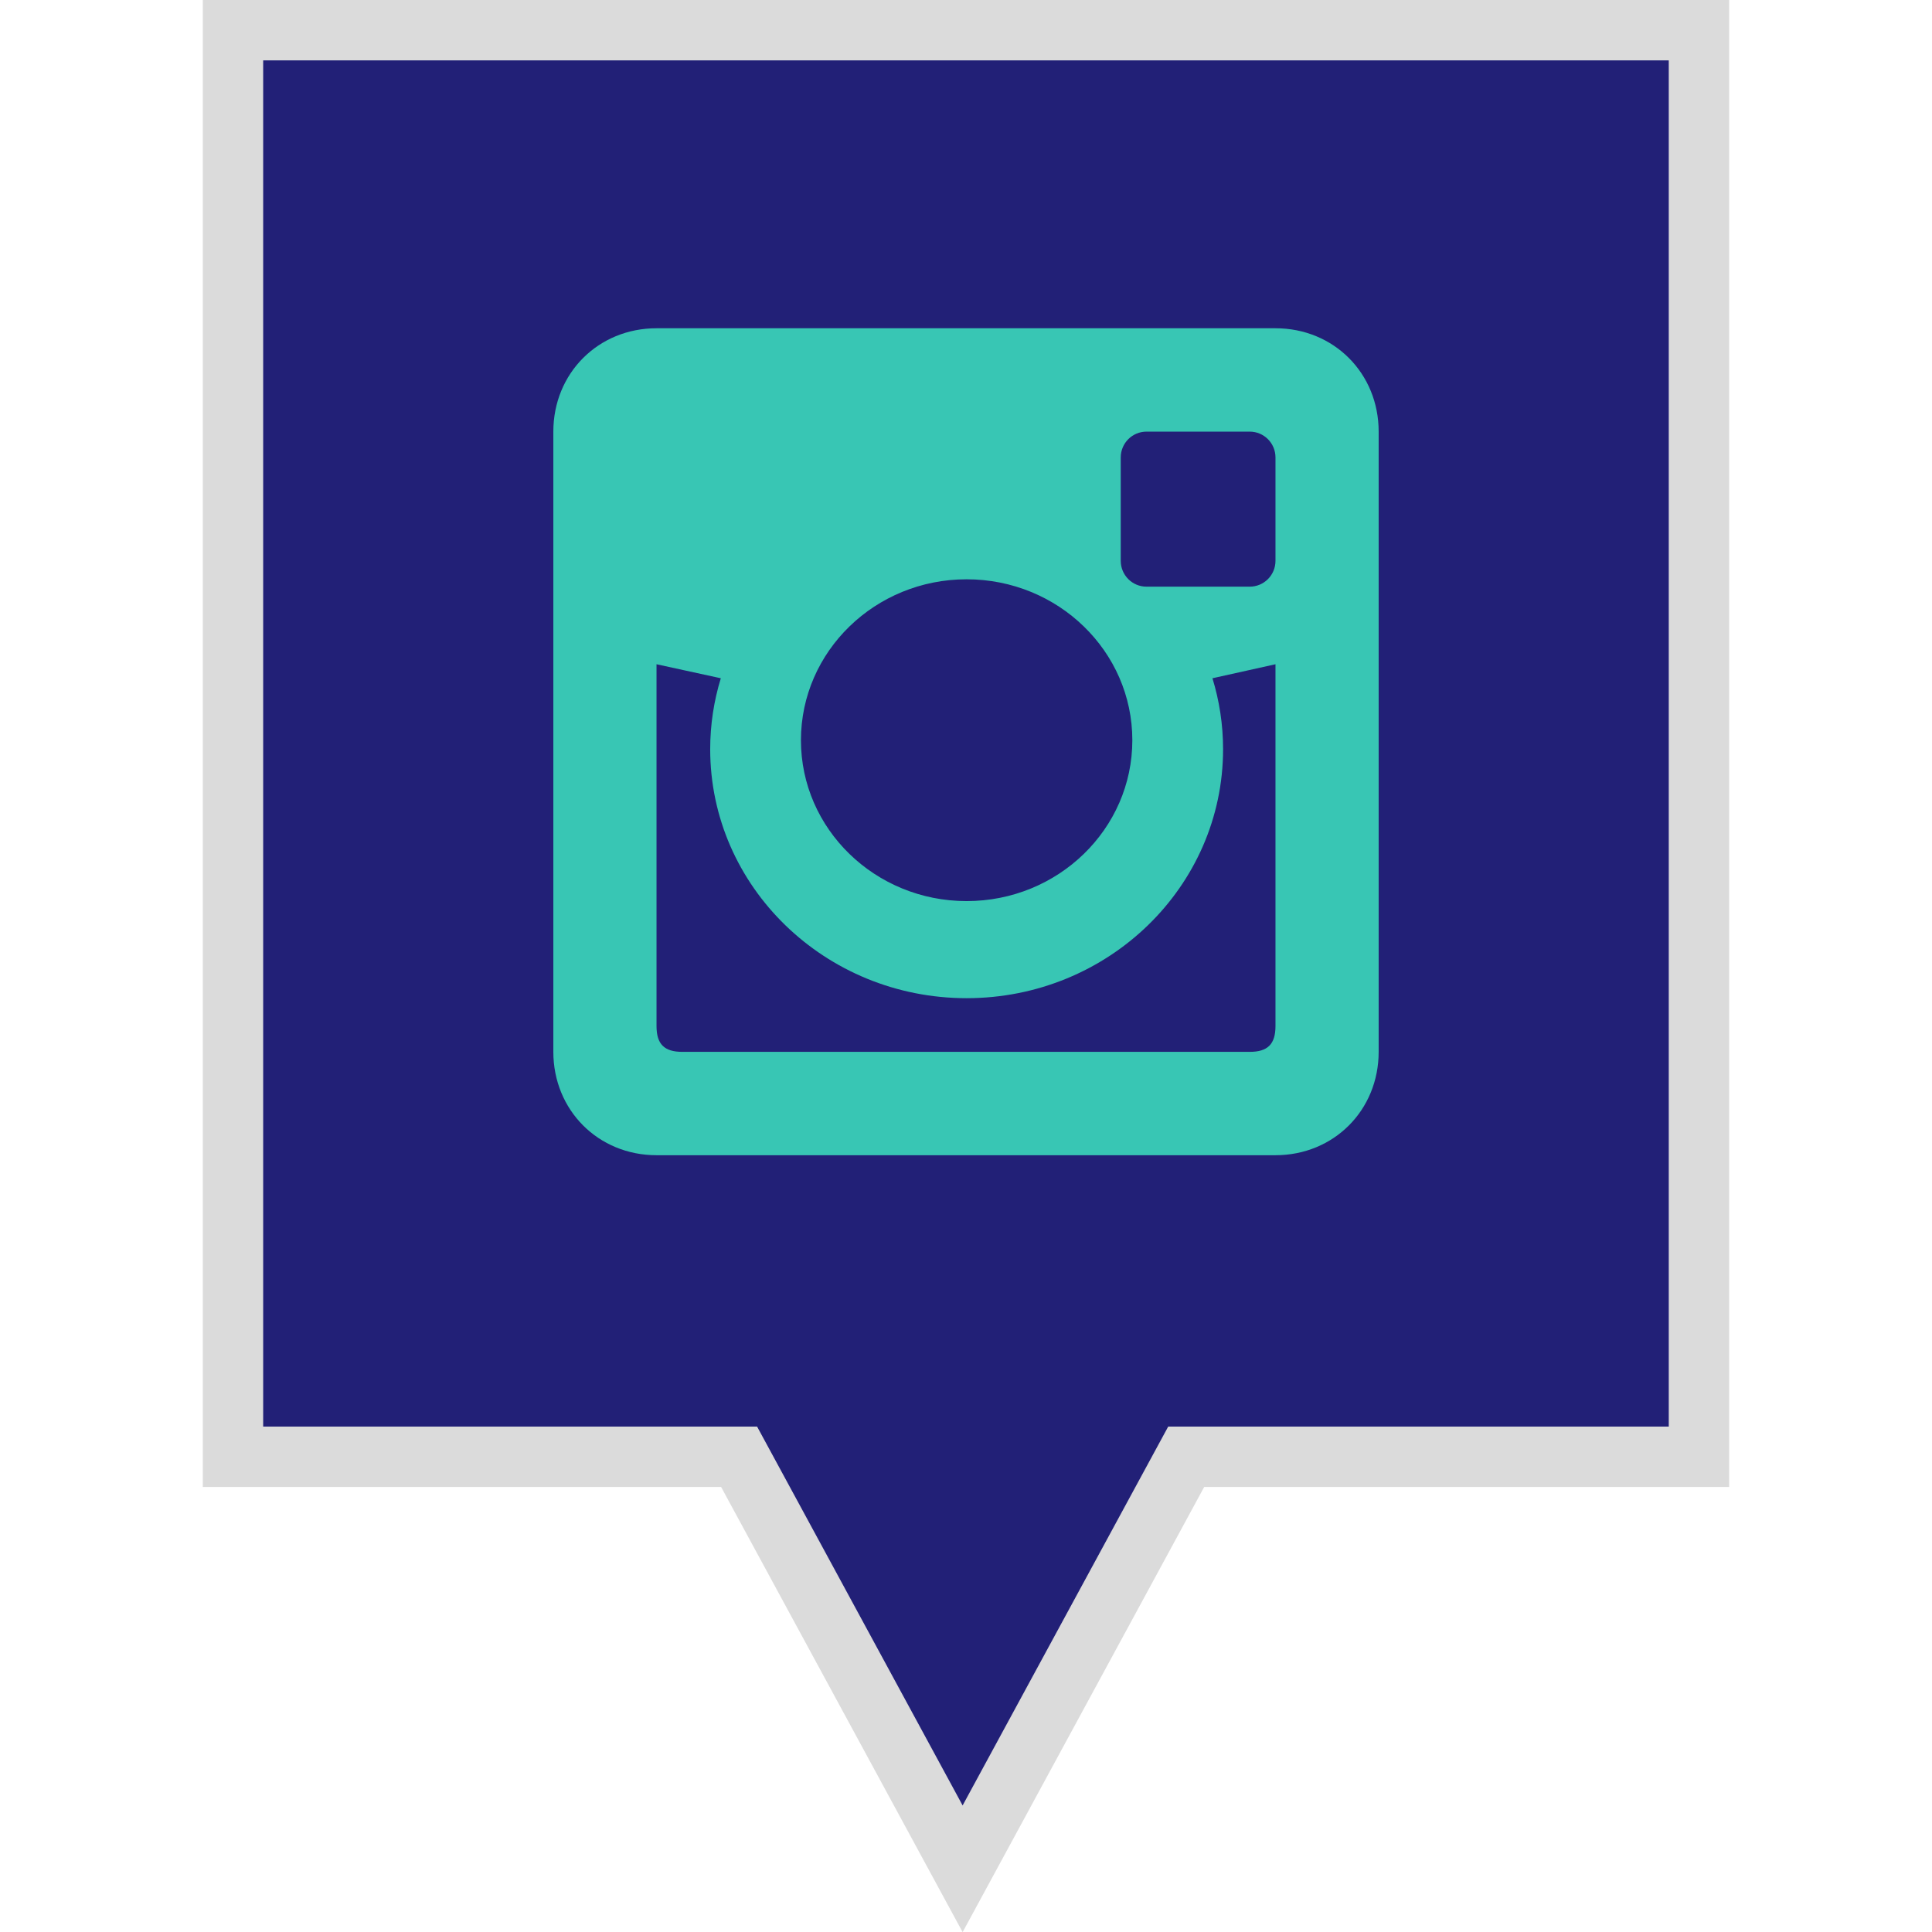
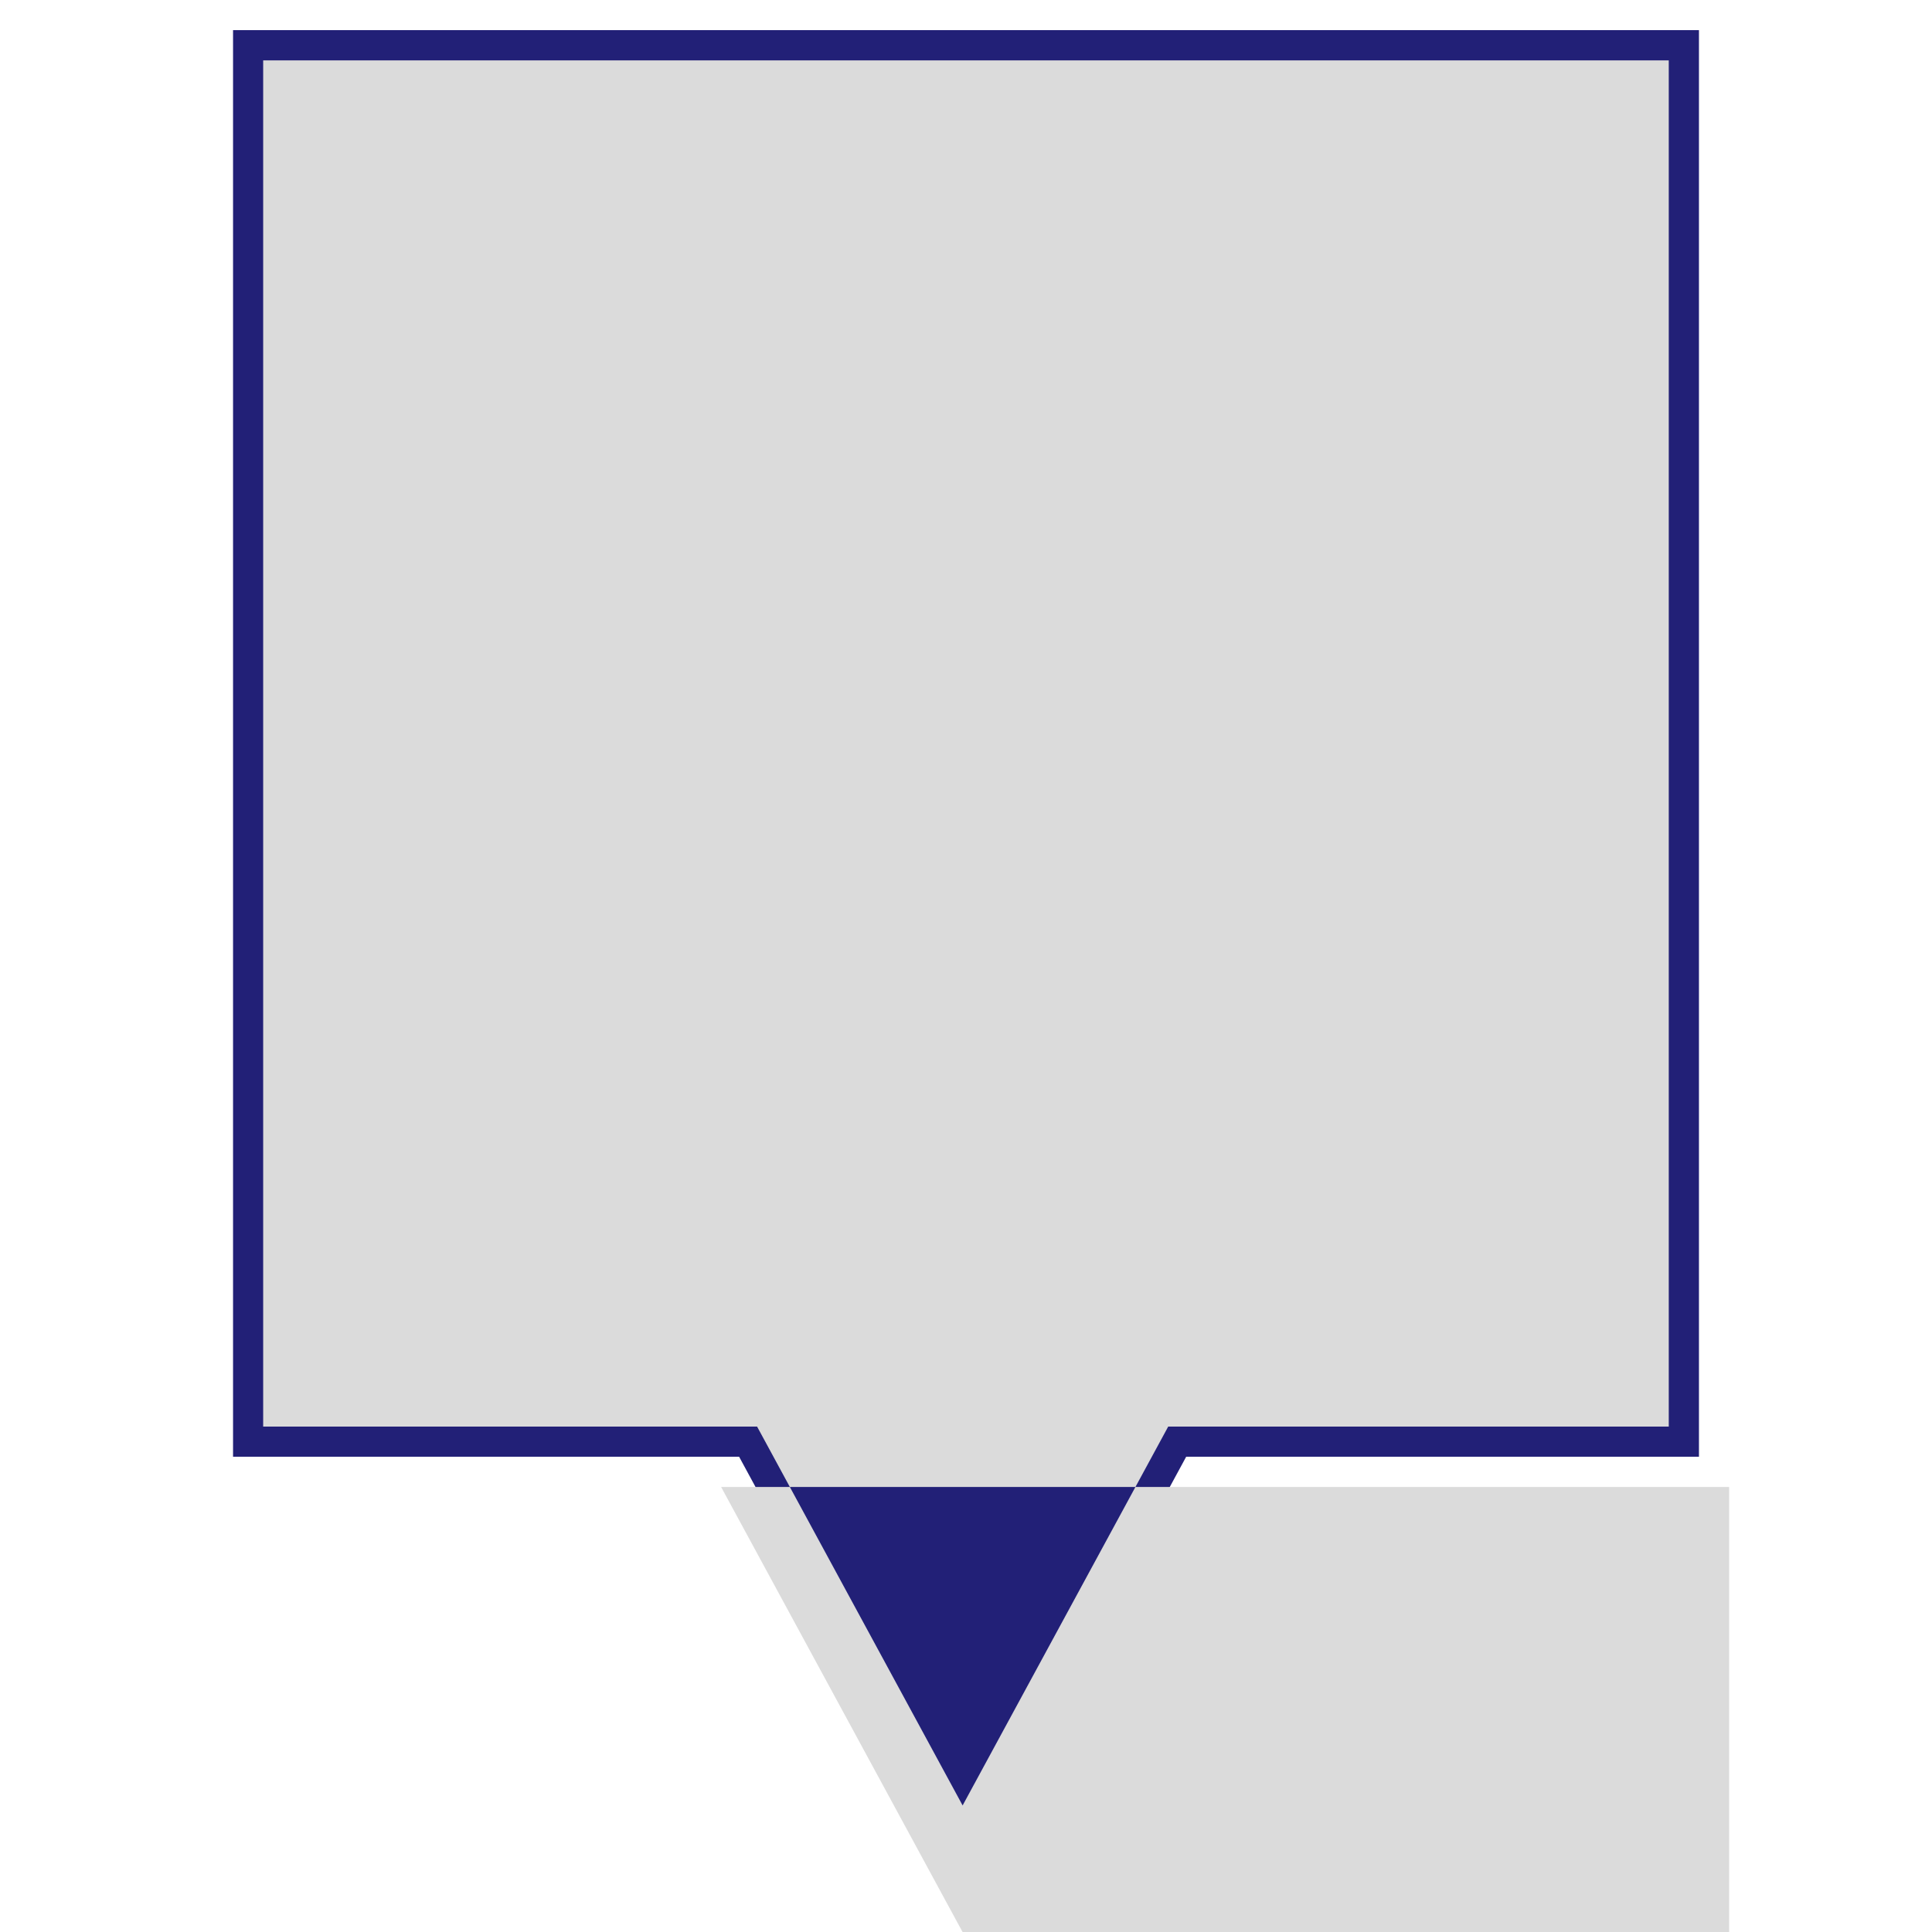
<svg xmlns="http://www.w3.org/2000/svg" enable-background="new 0 0 32 32" version="1.1" viewBox="0 0 32 32" xml:space="preserve">
  <g id="Filled_copy">
    <g>
      <polygon fill="#222077" points="3.86,0.499 3.86,24.128 12.242,24.128 15.945,30.952 19.647,24.128 28.14,24.128 28.14,0.499       " />
-       <path d="M15.944,32.002l-4-7.373H3.359V0h25.281v24.629h-8.695L15.944,32.002z M4.359,23.629h8.181l3.404,6.275    l3.405-6.275h8.291V1H4.359V23.629z" fill="#DBDBDB" />
+       <path d="M15.944,32.002l-4-7.373H3.359h25.281v24.629h-8.695L15.944,32.002z M4.359,23.629h8.181l3.404,6.275    l3.405-6.275h8.291V1H4.359V23.629z" fill="#DBDBDB" />
    </g>
    <g>
-       <path d="M21.126,5.437H10.874c-0.965,0-1.709,0.745-1.709,1.712v10.273c0,0.966,0.744,1.712,1.709,1.712h10.252    c0.965,0,1.709-0.746,1.709-1.712V7.149C22.835,6.182,22.091,5.437,21.126,5.437z M16.01,9.595c1.516,0,2.745,1.193,2.745,2.665    c0,1.471-1.229,2.665-2.745,2.665c-1.515,0-2.744-1.194-2.744-2.665C13.267,10.788,14.495,9.595,16.01,9.595z M21.126,16.994    c0,0.3-0.128,0.428-0.427,0.428h-9.398c-0.299,0-0.427-0.128-0.427-0.428v-5.992l1.065,0.232    c-0.114,0.372-0.176,0.766-0.176,1.175c0,2.276,1.903,4.124,4.247,4.124c2.346,0,4.248-1.847,4.248-4.124    c0-0.409-0.062-0.803-0.176-1.175l1.044-0.232V16.994z M21.126,9.289c0,0.237-0.191,0.428-0.427,0.428H18.99    c-0.236,0-0.427-0.191-0.427-0.428V7.577c0-0.237,0.191-0.428,0.427-0.428h1.709c0.236,0,0.427,0.191,0.427,0.428V9.289z" fill="#38C6B4" />
-     </g>
+       </g>
  </g>
</svg>